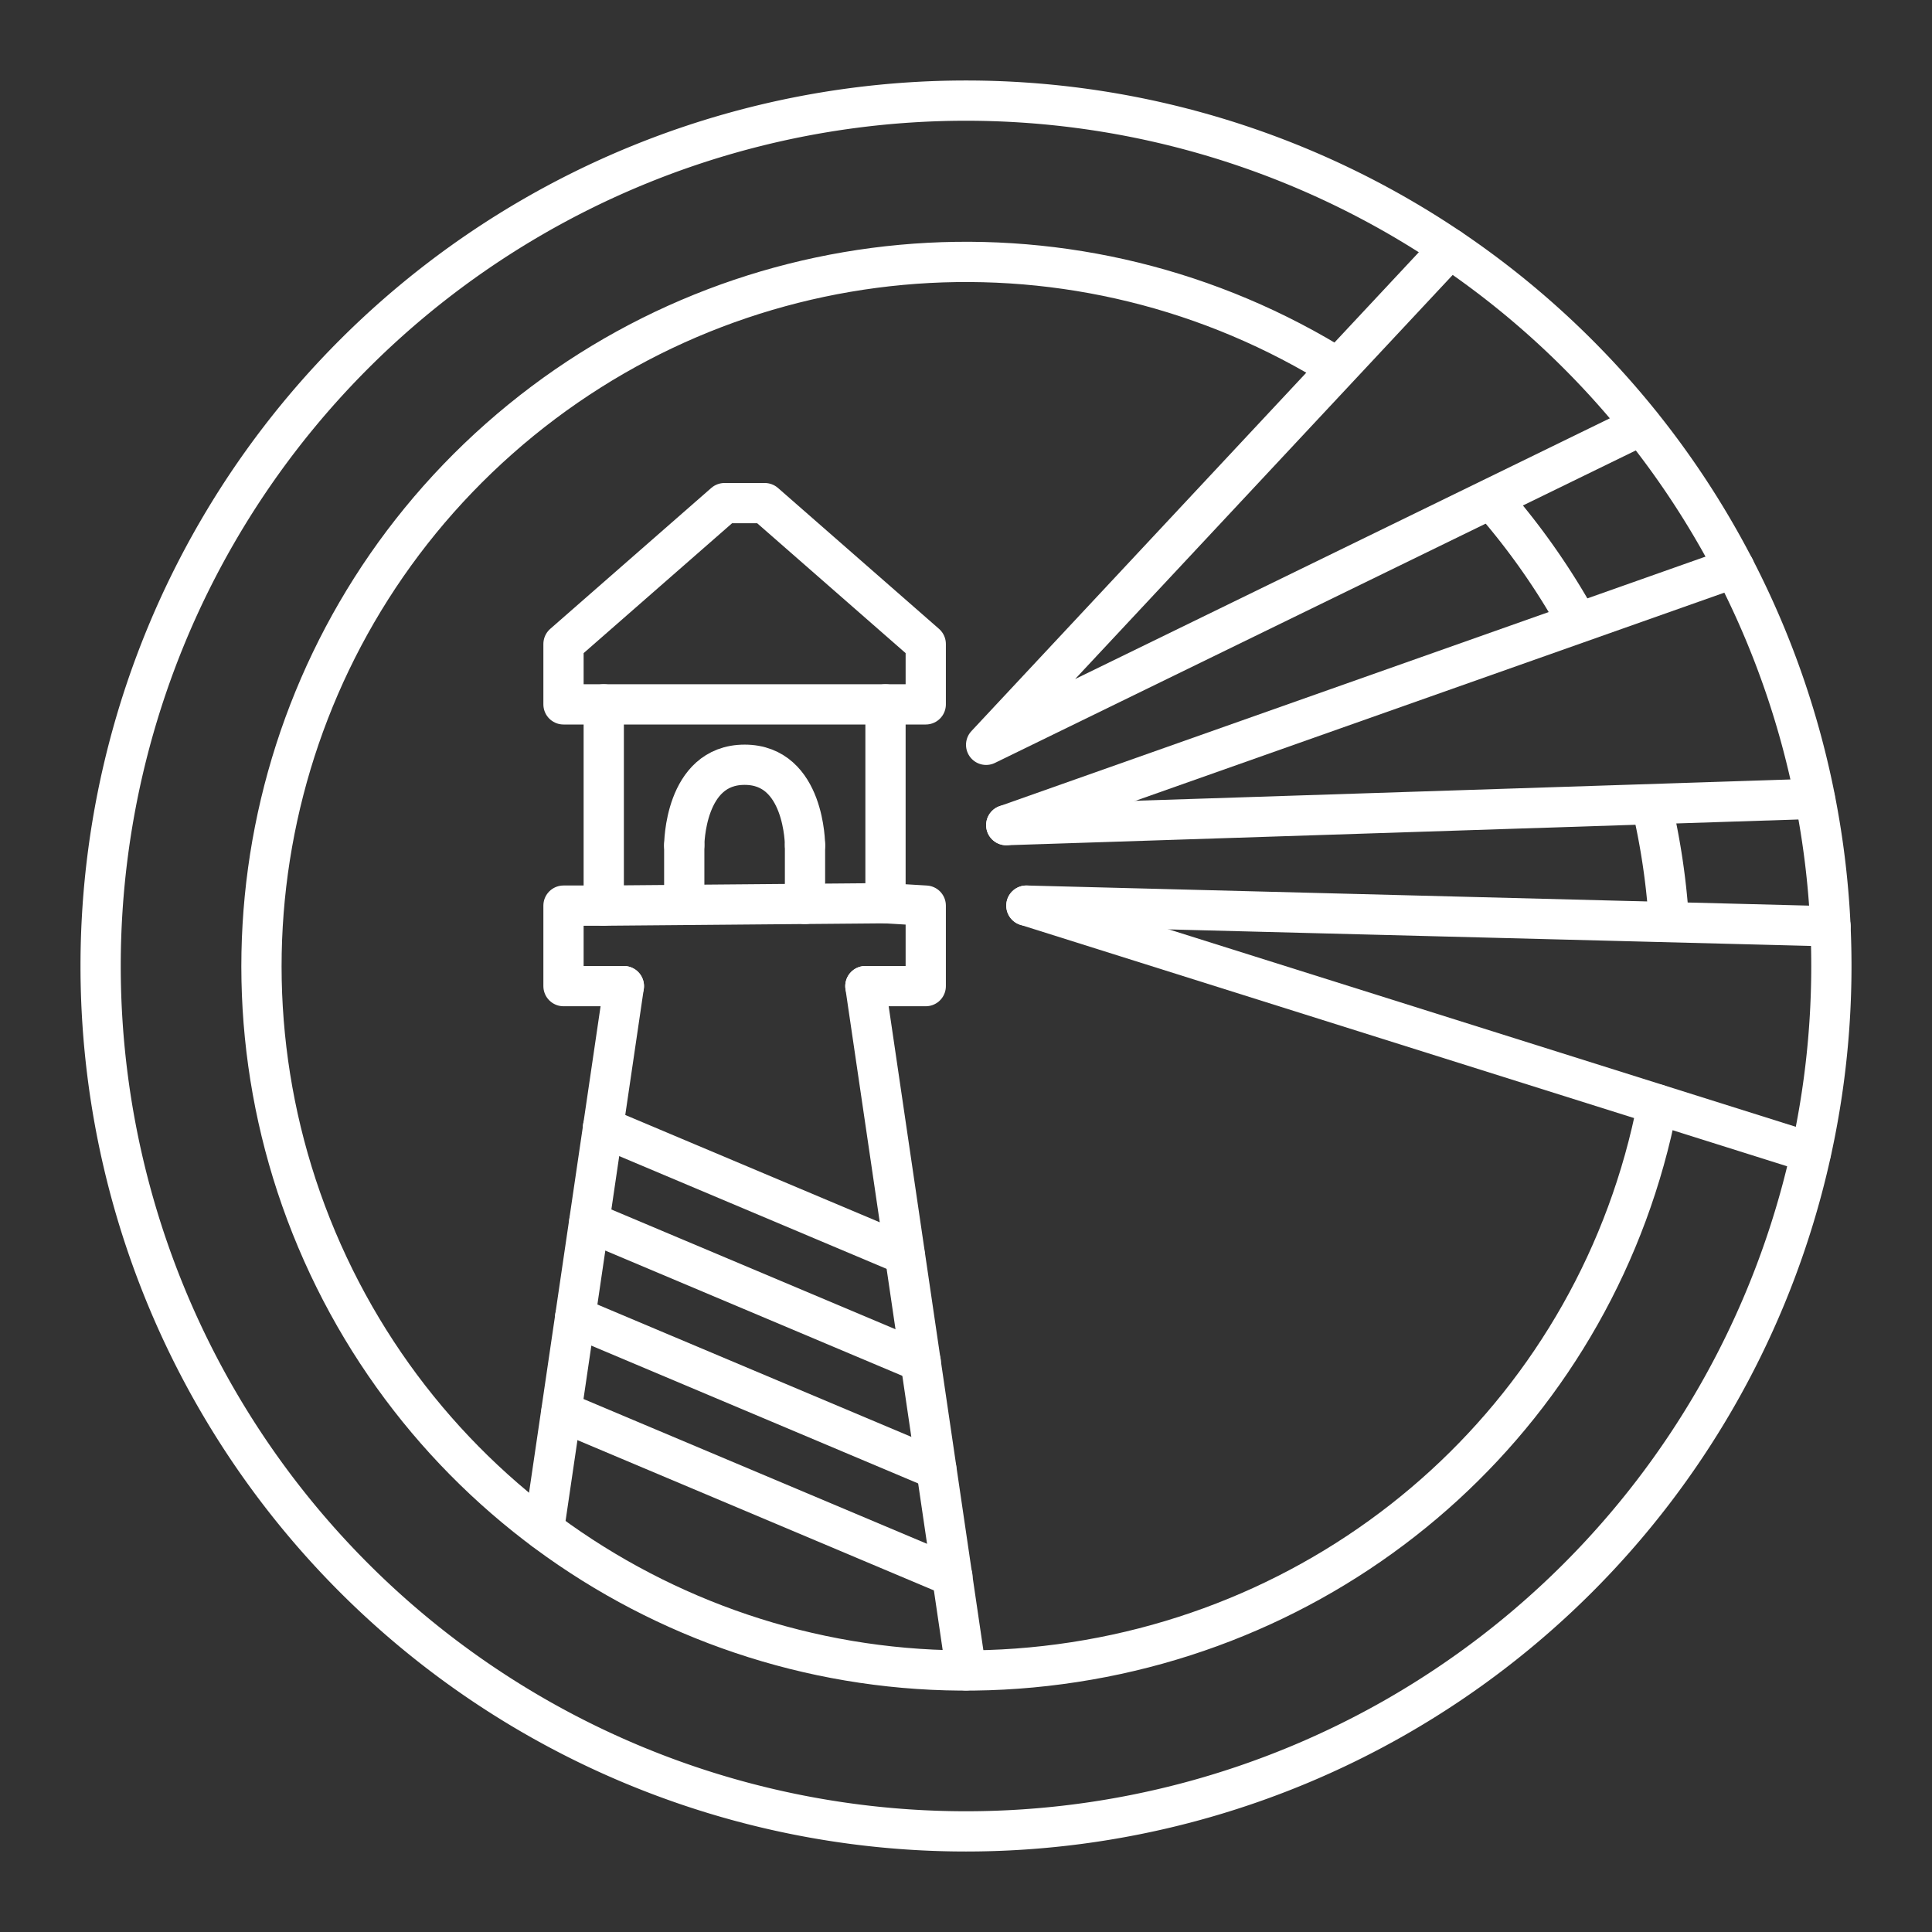
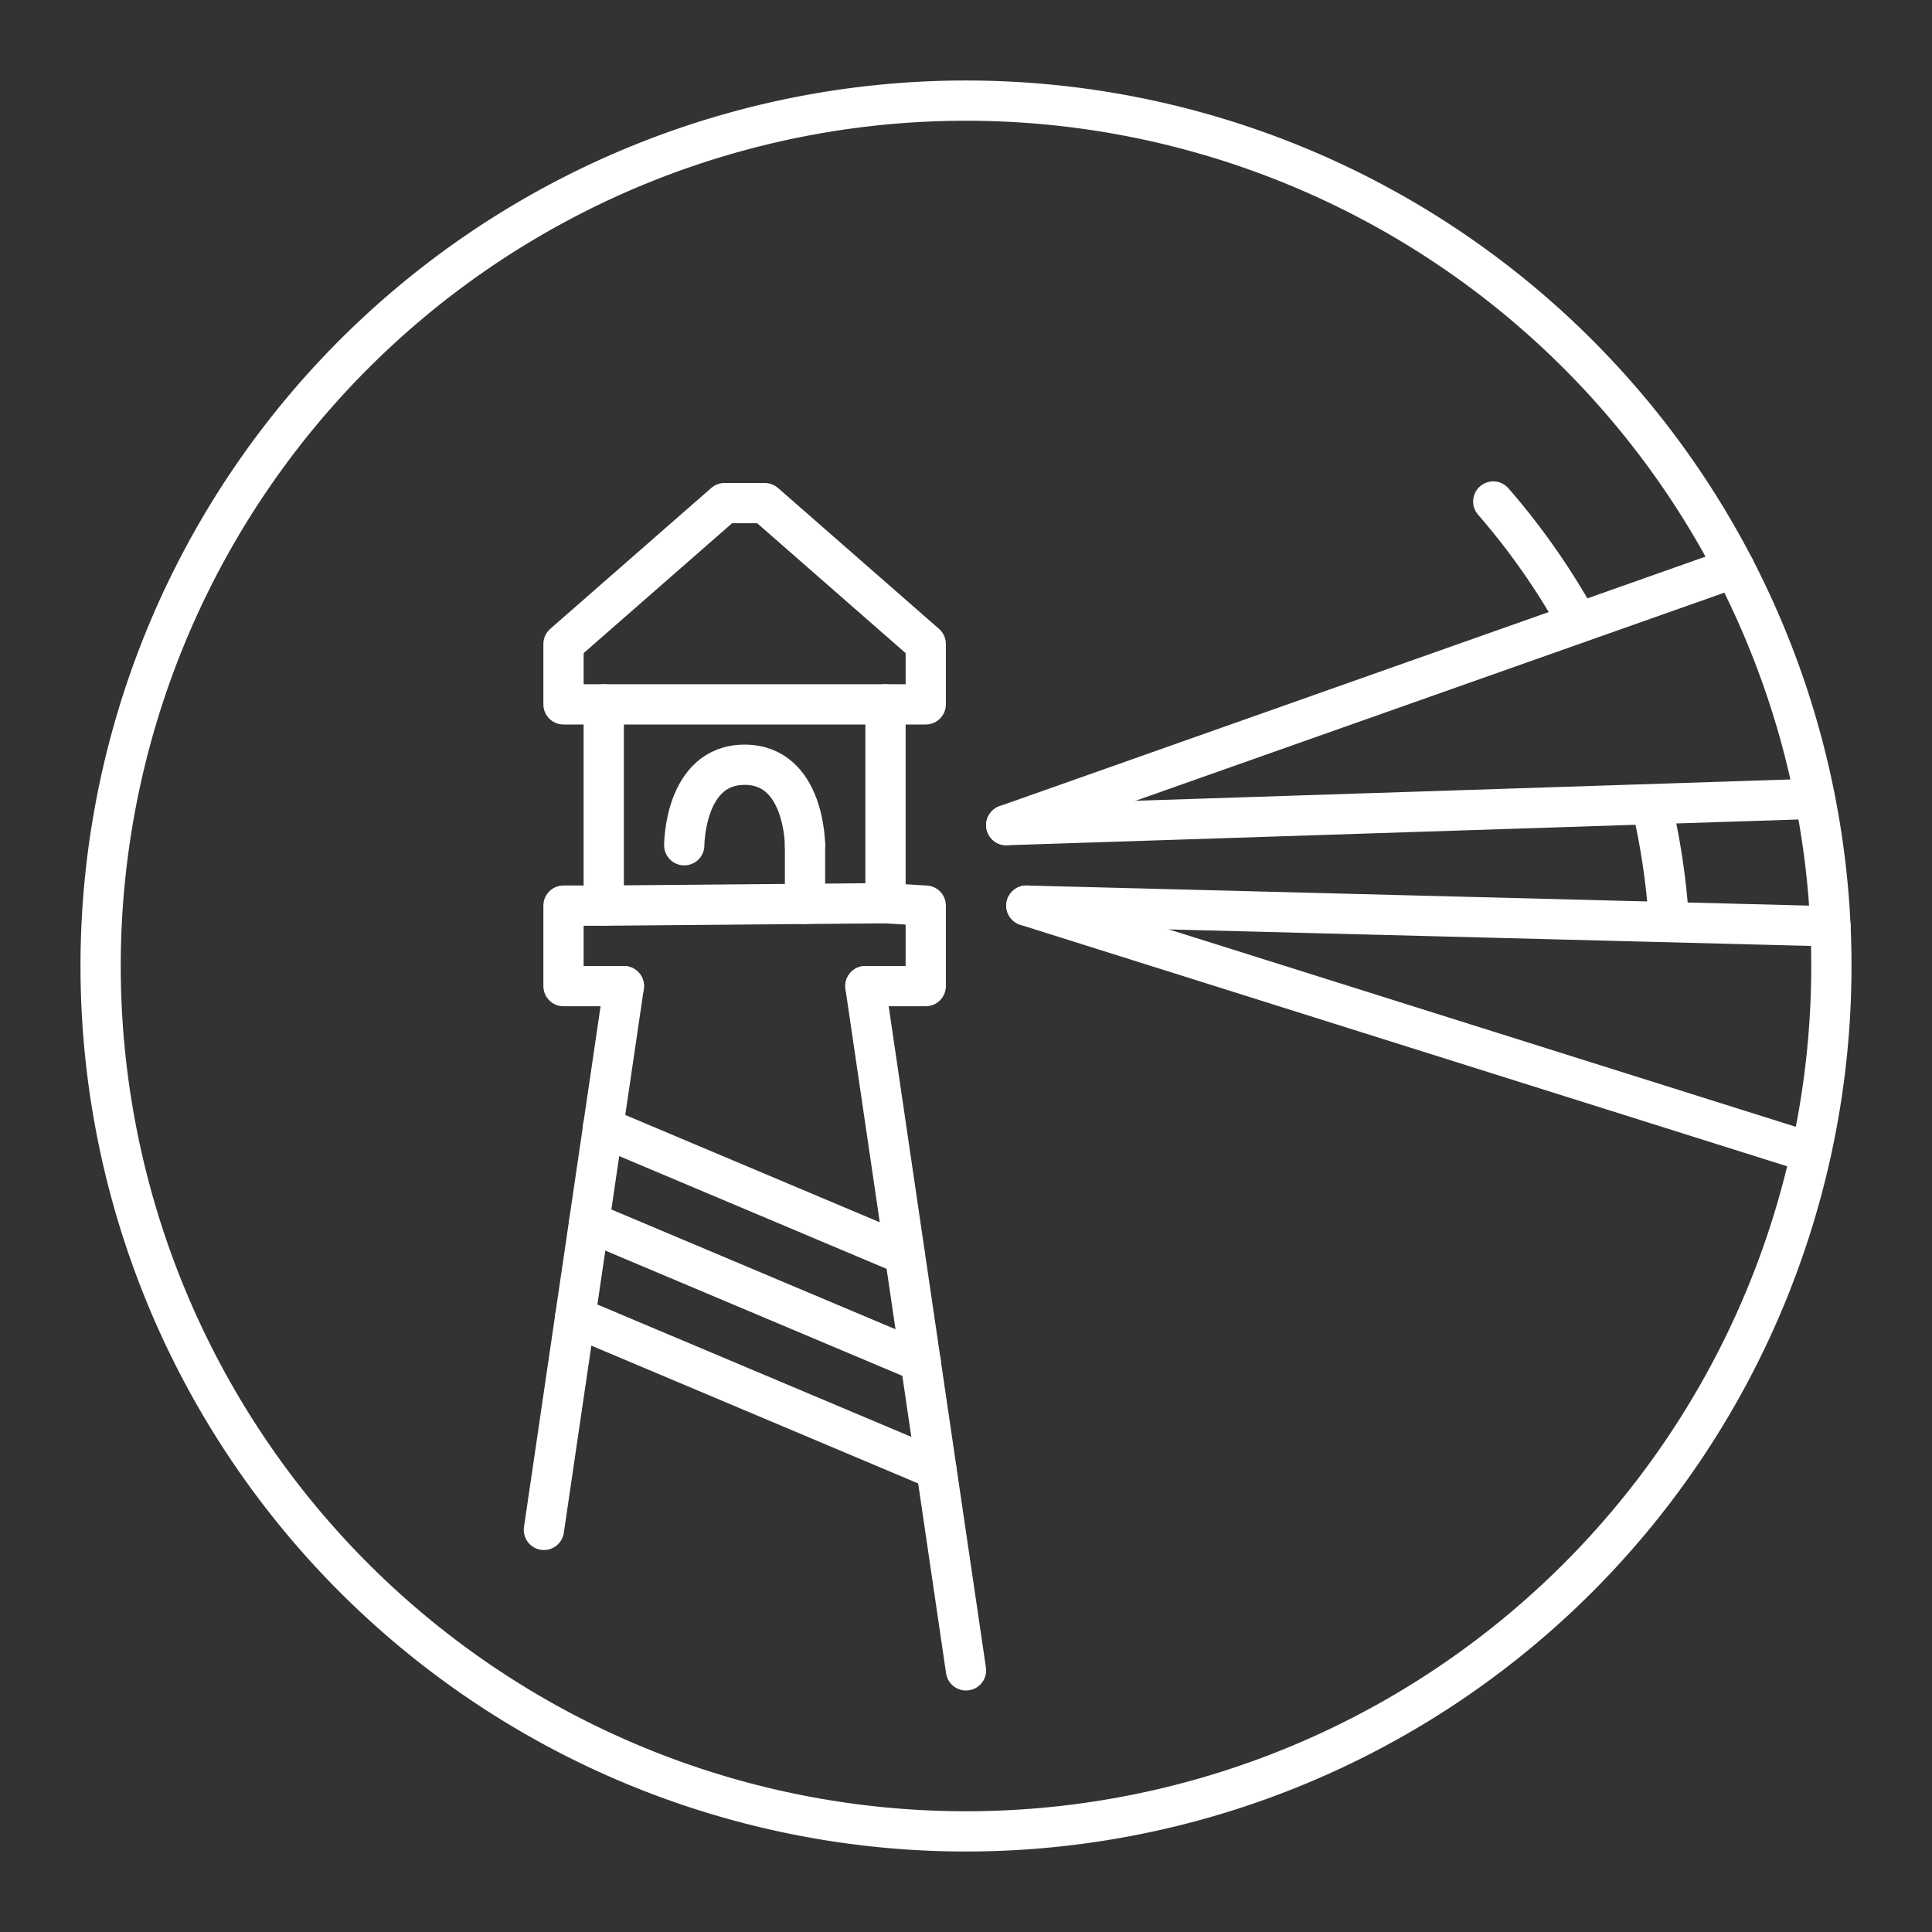
<svg xmlns="http://www.w3.org/2000/svg" version="1.1" viewBox="0 0 48 48" xml:space="preserve">
  <rect x="0" y="0" width="48" height="48" fill="#333333" stroke="none" />
  <g fill="none" stroke="#fff" stroke-linecap="round" stroke-linejoin="round">
    <path d="m45.5 24a21.5 21.5 0 0 1-21.5 21.5 21.5 21.5 0 0 1-21.5-21.5 21.5 21.5 0 0 1 21.5-21.5 21.5 21.5 0 0 1 21.5 21.5z" style="paint-order:stroke fill markers" />
-     <path d="m41.18 27.44c-1.457 7.497-7.609 13.09-15.2 13.95-7.589 0.865-14.86-3.292-17.97-10.27-3.107-6.977-1.329-15.16 4.391-20.22 5.72-5.061 14.06-5.827 20.61-1.894" style="paint-order:stroke fill markers" />
    <path d="m37.1 12.46a17.5 17.5 0 0 1 2.098 2.997" style="paint-order:stroke fill markers" />
    <g stroke-width="1px">
      <path d="m24 41.5-2.5-17" />
      <path d="m15.5 24.5-1.987 13.51" />
      <path d="m15.5 24.5h-1.5v-2h1v-5h-1v-1.5l4-3.5h1l4 3.5v1.5h-1v4.94l1 0.06v2h-1.5" />
      <path d="m17 21s0-2 1.5-2 1.5 2 1.5 2" />
      <path d="m15 22.5 7-0.06" />
      <path d="m20 21v1.457" />
      <path d="m17 21" />
-       <path d="m17 21v1.483" />
      <path d="m14.98 28.01 7.497 3.161" />
      <path d="m14.64 30.36 8.235 3.472" />
      <path d="m14.29 32.72 8.973 3.783" />
-       <path d="m13.95 35.07 9.712 4.094" />
      <path d="m15 17.5h7" />
-       <path d="m36.02 6.175-11.52 12.33 16.28-7.938" />
      <path d="m25.5 22.5 19.49 6.137" />
      <path d="m25.5 22.5 19.98 0.514" />
      <path d="m25 20.5 18.09-6.394" />
      <path d="m25 20.5 20.09-0.654" />
    </g>
    <path d="m41.05 20.06a17.5 17.5 0 0 1 0.406 2.716" style="paint-order:stroke fill markers" />
  </g>
</svg>